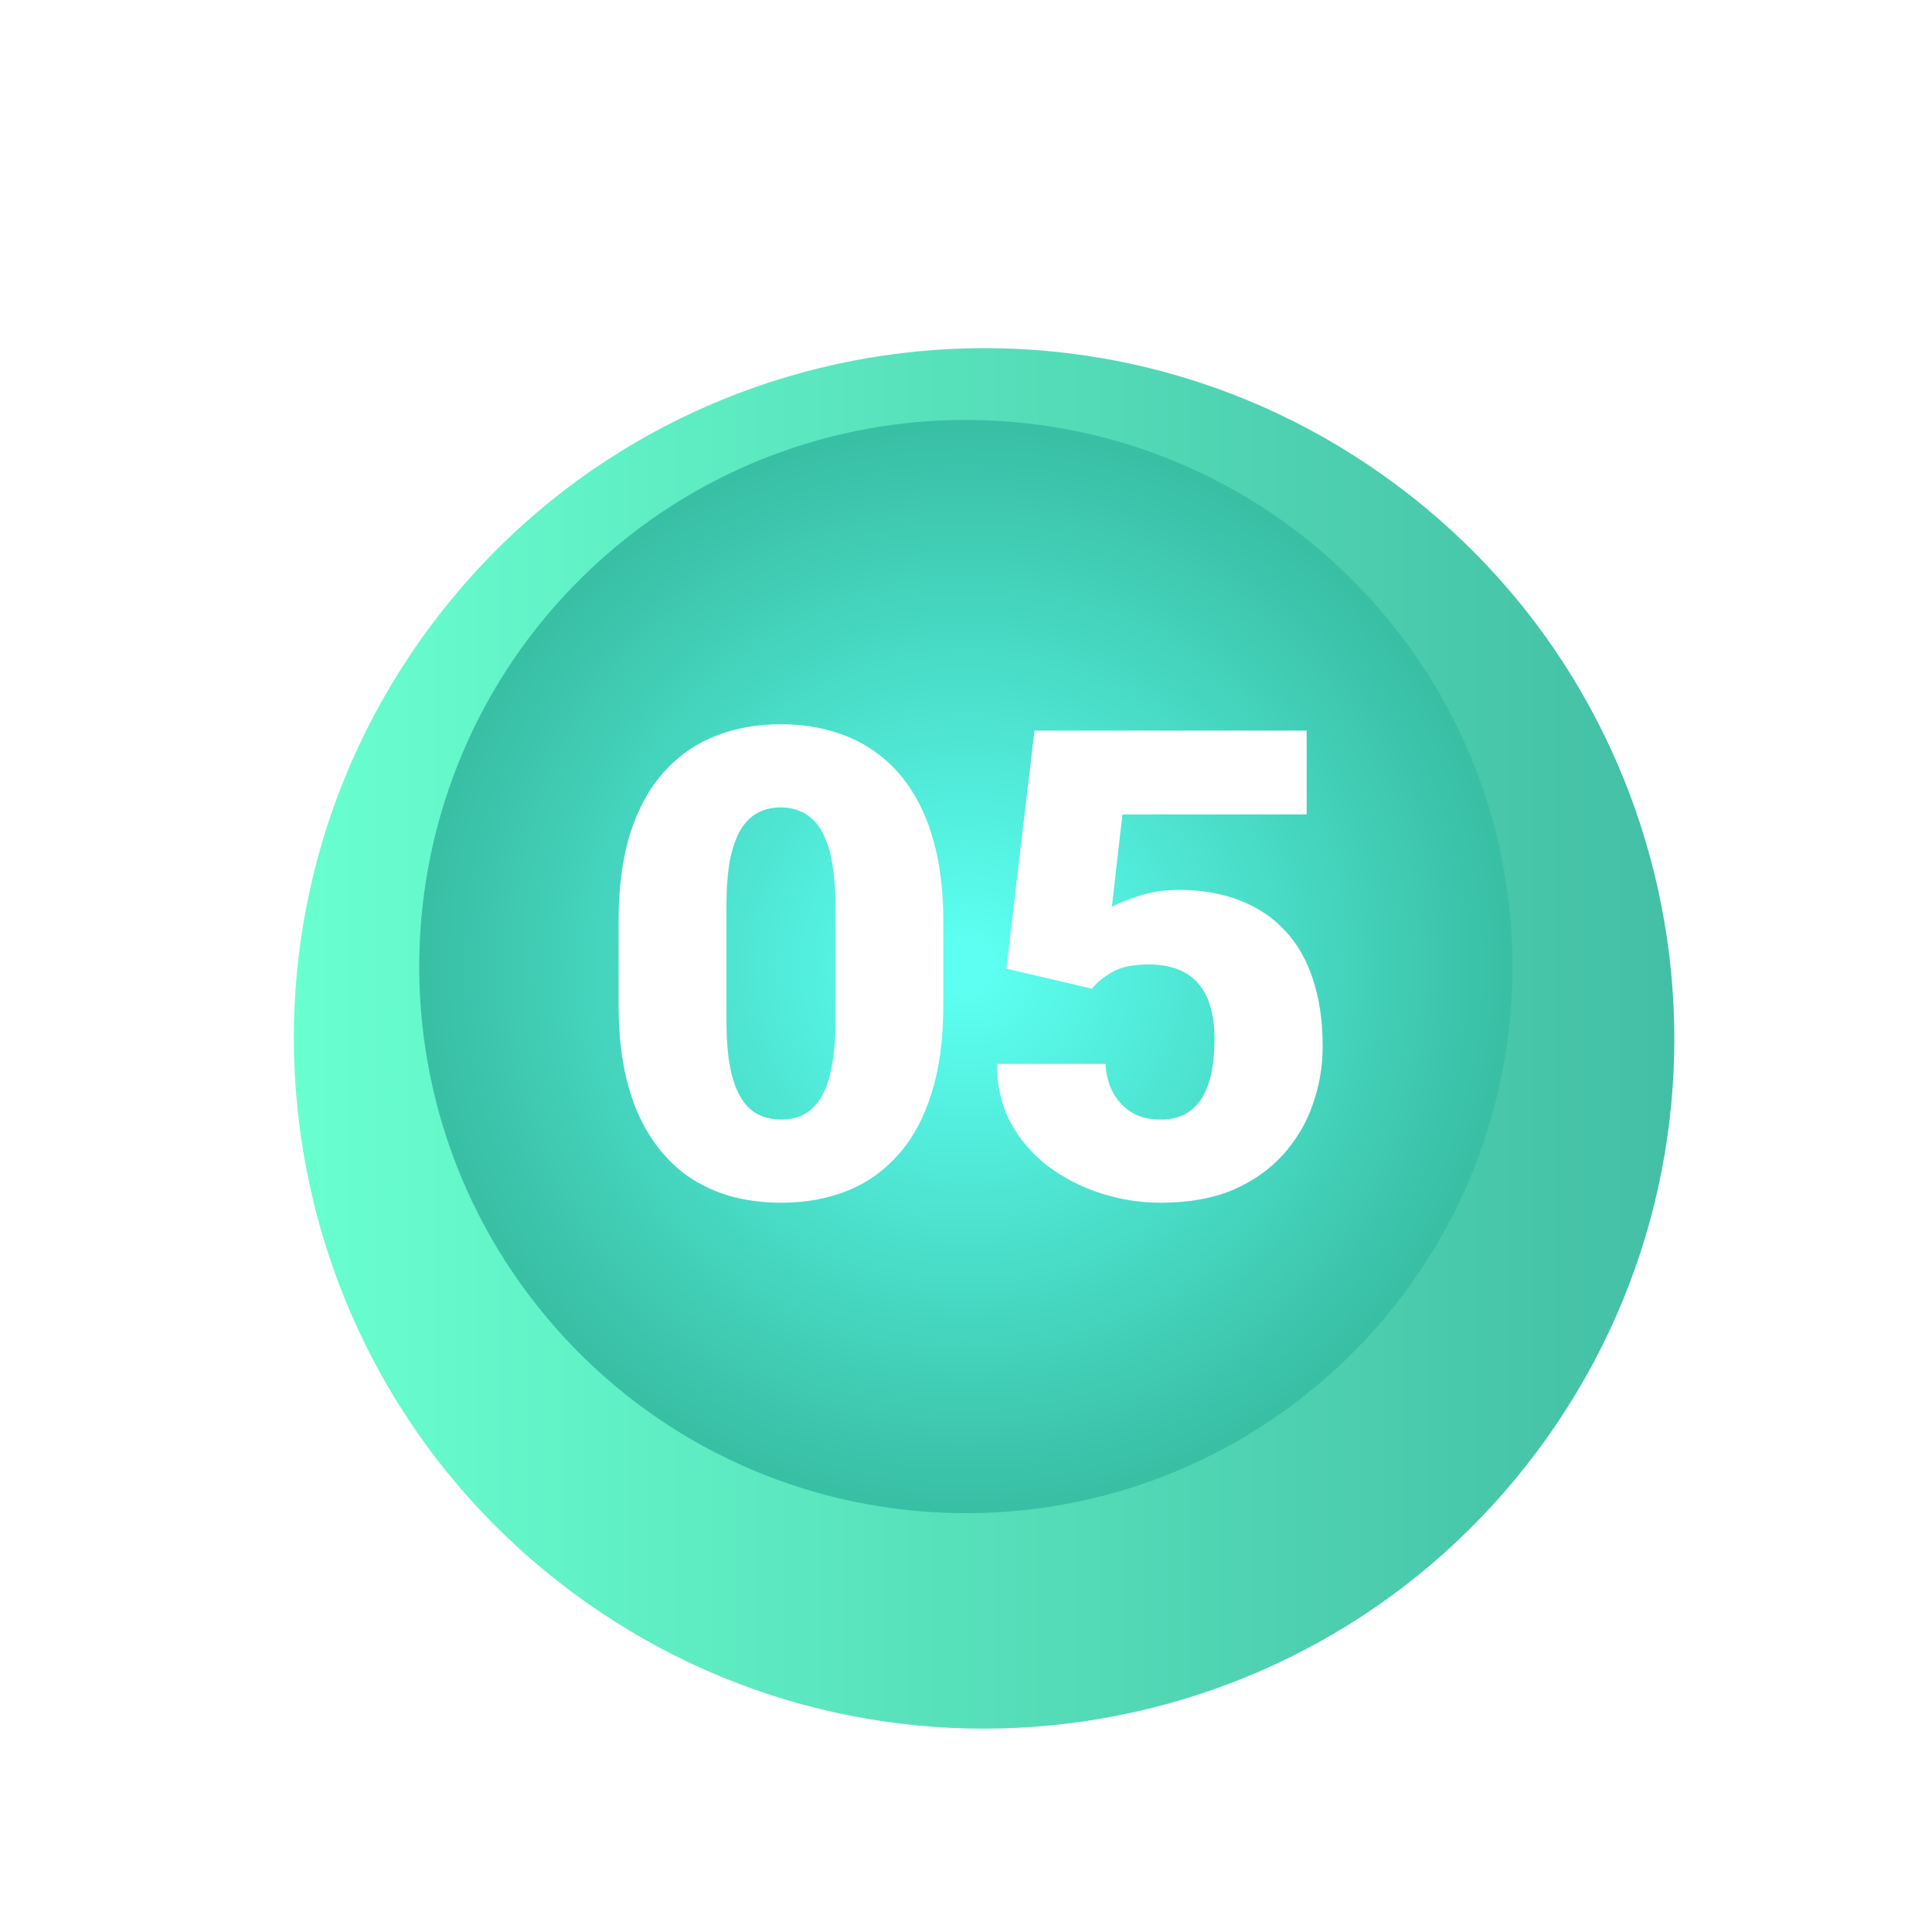
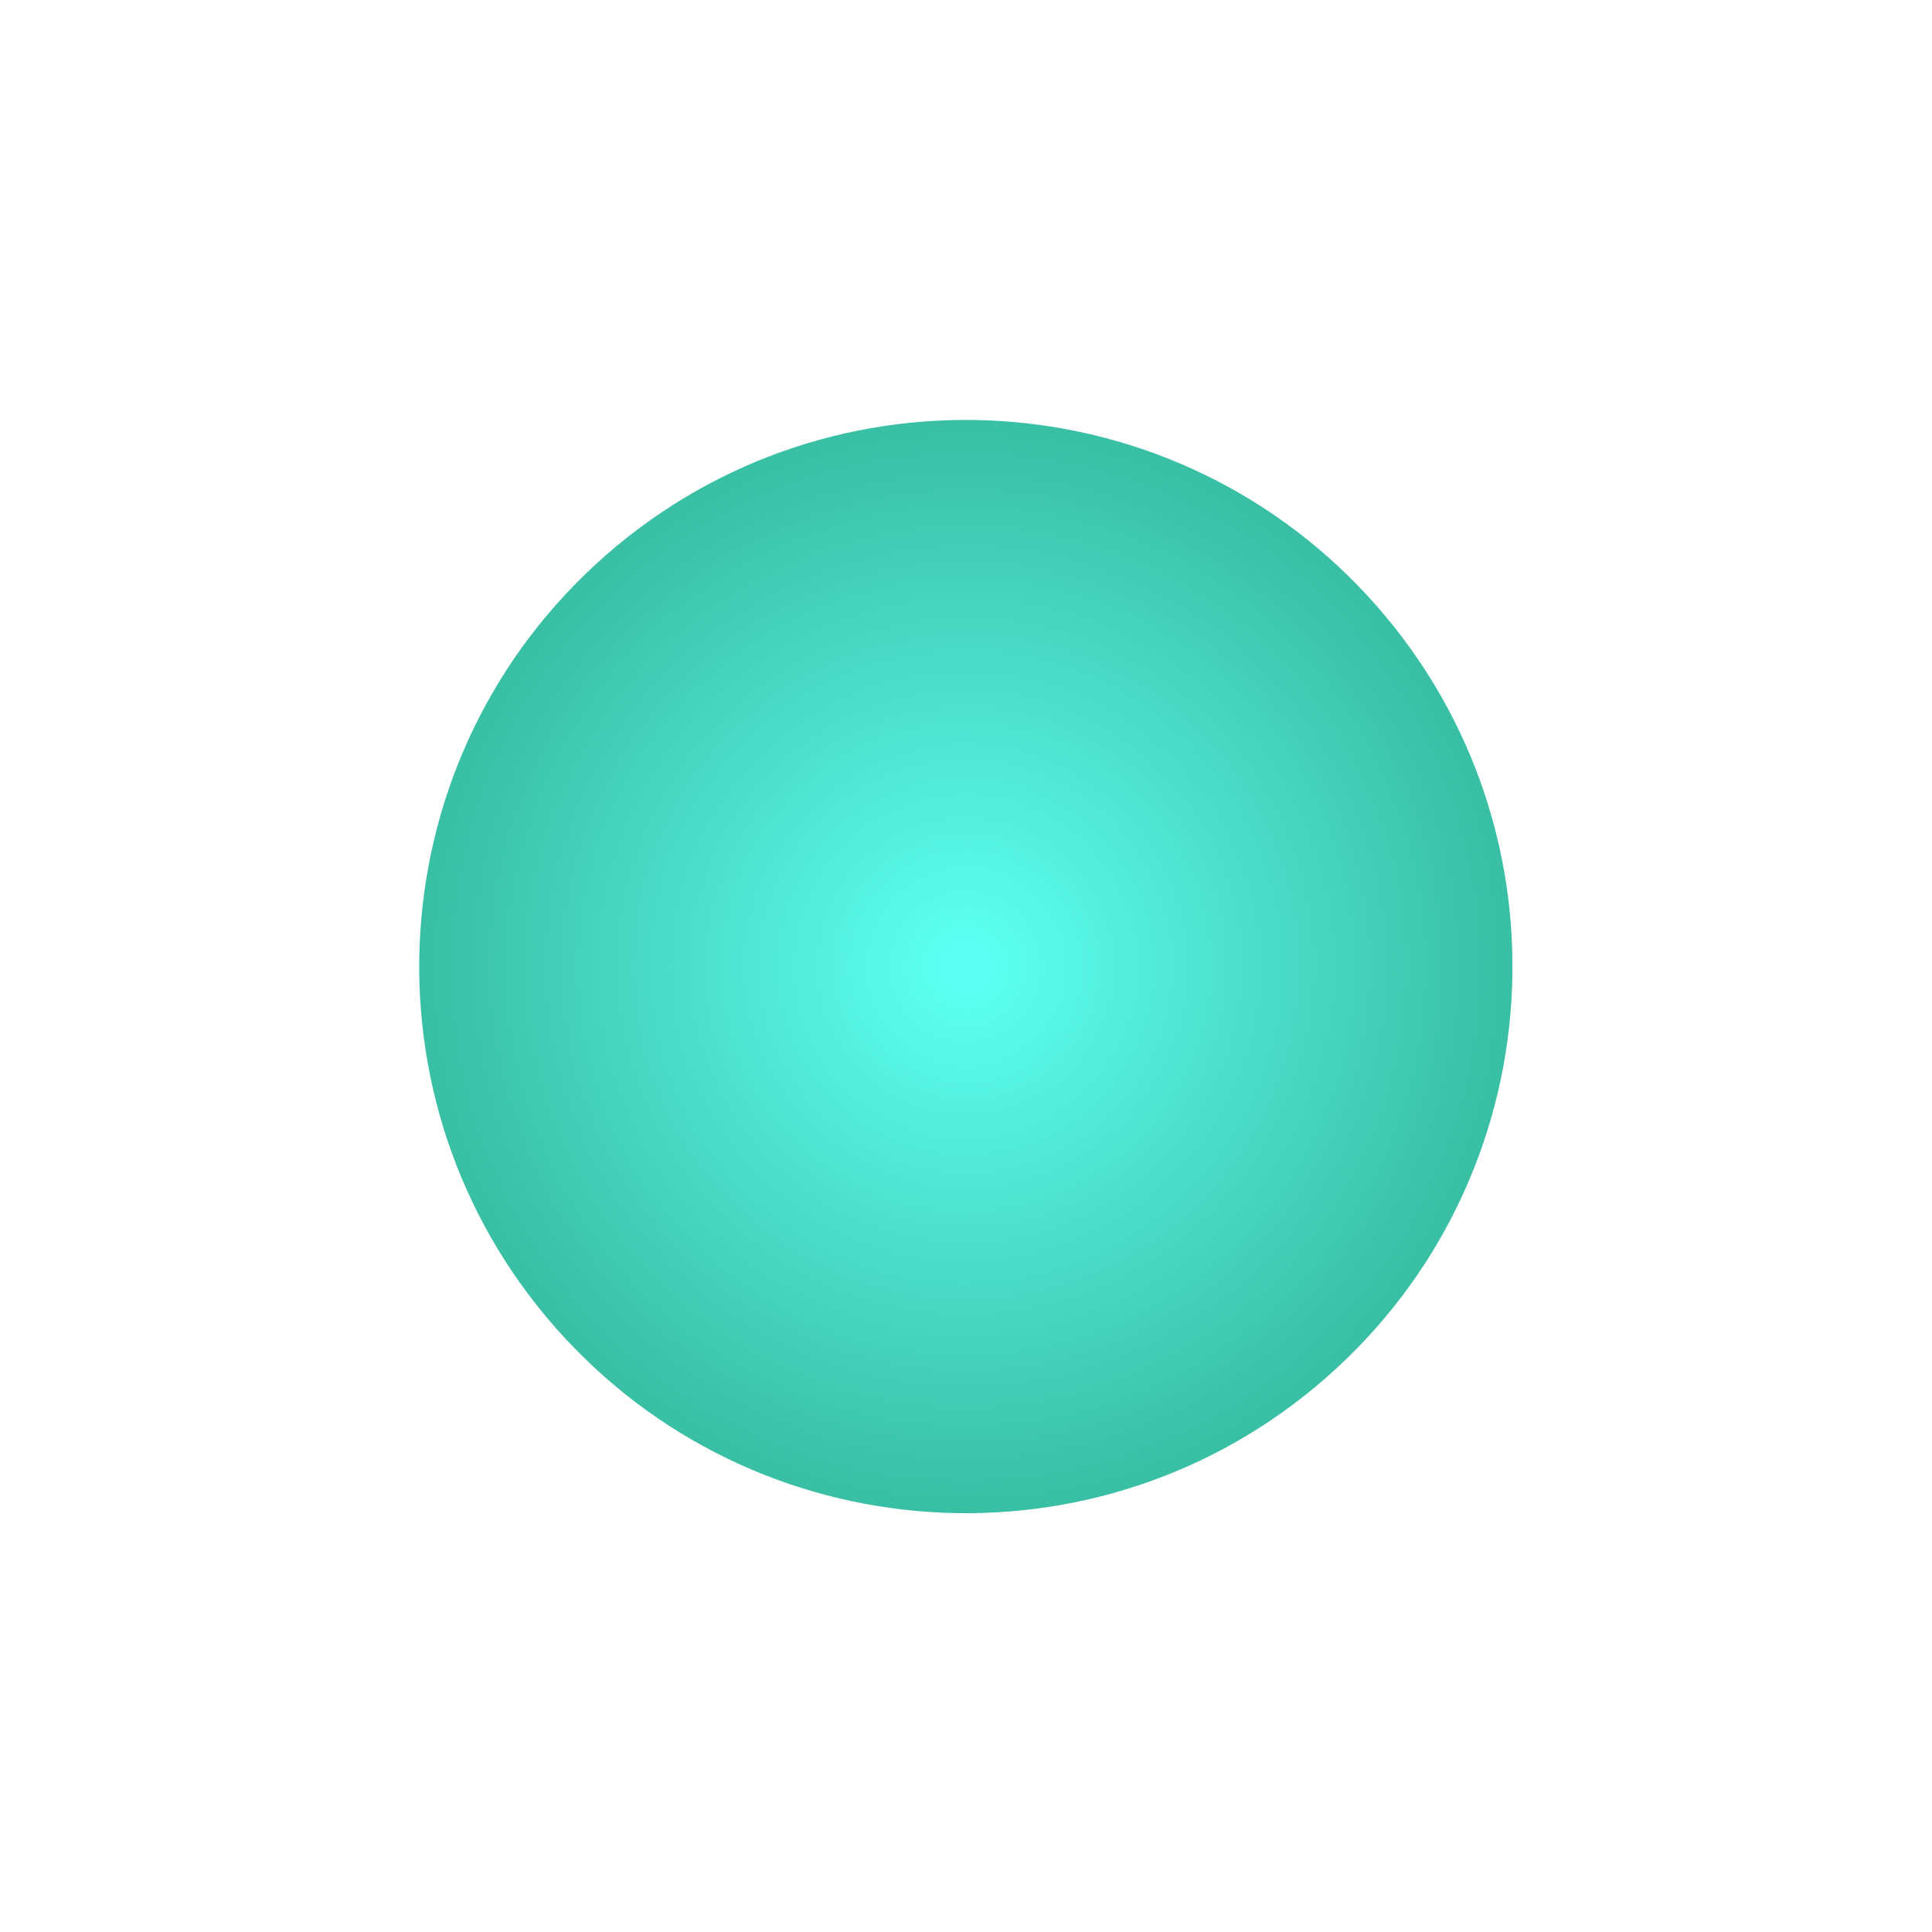
<svg xmlns="http://www.w3.org/2000/svg" width="83" height="83" viewBox="0 0 83 83" fill="none">
  <g filter="url(#filter0_d_750_6292)">
-     <path d="M65.259 59.241C75.057 46.12 72.363 27.54 59.241 17.741C46.12 7.943 27.54 10.637 17.741 23.759C7.943 36.88 10.637 55.46 23.759 65.259C36.88 75.057 55.46 72.363 65.259 59.241Z" fill="url(#paint0_linear_750_6292)" />
-   </g>
+     </g>
  <path d="M57.413 58.788C66.948 49.996 67.549 35.139 58.757 25.604C49.965 16.07 35.109 15.468 25.574 24.26C16.039 33.052 15.438 47.909 24.23 57.444C33.022 66.978 47.878 67.58 57.413 58.788Z" fill="url(#paint1_radial_750_6292)" />
-   <path d="M40.525 39.564V43.219C40.525 44.657 40.355 45.908 40.016 46.971C39.687 48.033 39.21 48.913 38.587 49.609C37.973 50.305 37.24 50.823 36.389 51.162C35.537 51.501 34.598 51.67 33.572 51.67C32.747 51.67 31.977 51.565 31.263 51.354C30.548 51.134 29.903 50.804 29.325 50.365C28.758 49.916 28.267 49.357 27.855 48.688C27.443 48.02 27.127 47.232 26.907 46.325C26.687 45.409 26.577 44.373 26.577 43.219V39.564C26.577 38.117 26.742 36.866 27.072 35.813C27.411 34.75 27.892 33.87 28.515 33.174C29.138 32.478 29.875 31.96 30.727 31.622C31.579 31.282 32.518 31.113 33.544 31.113C34.368 31.113 35.133 31.223 35.839 31.443C36.553 31.654 37.199 31.983 37.776 32.432C38.354 32.872 38.844 33.426 39.247 34.095C39.659 34.764 39.975 35.556 40.195 36.472C40.415 37.379 40.525 38.41 40.525 39.564ZM35.894 43.783V38.973C35.894 38.332 35.857 37.773 35.784 37.297C35.72 36.82 35.619 36.417 35.482 36.087C35.353 35.758 35.193 35.492 35.001 35.29C34.808 35.08 34.588 34.929 34.341 34.837C34.103 34.736 33.837 34.686 33.544 34.686C33.178 34.686 32.848 34.764 32.555 34.919C32.271 35.066 32.028 35.304 31.826 35.634C31.625 35.964 31.469 36.404 31.359 36.953C31.258 37.503 31.208 38.176 31.208 38.973V43.783C31.208 44.433 31.24 45.001 31.304 45.487C31.378 45.963 31.478 46.371 31.607 46.71C31.744 47.039 31.909 47.31 32.101 47.52C32.294 47.722 32.513 47.868 32.761 47.96C33.008 48.052 33.278 48.097 33.572 48.097C33.929 48.097 34.249 48.024 34.533 47.878C34.817 47.731 35.06 47.493 35.262 47.163C35.472 46.824 35.628 46.38 35.729 45.83C35.839 45.271 35.894 44.589 35.894 43.783ZM46.914 42.477L43.232 41.611L44.441 31.388H56.135V34.988H48.22L47.766 38.959C47.986 38.831 48.357 38.68 48.88 38.506C49.411 38.323 49.997 38.231 50.638 38.231C51.628 38.231 52.503 38.382 53.263 38.685C54.032 38.978 54.683 39.413 55.214 39.99C55.746 40.558 56.144 41.259 56.41 42.092C56.685 42.926 56.822 43.879 56.822 44.951C56.822 45.812 56.68 46.645 56.396 47.452C56.121 48.249 55.695 48.968 55.118 49.609C54.55 50.241 53.831 50.745 52.961 51.121C52.09 51.487 51.06 51.67 49.869 51.67C48.98 51.67 48.115 51.533 47.272 51.258C46.429 50.983 45.669 50.589 44.991 50.076C44.322 49.554 43.791 48.926 43.397 48.194C43.012 47.452 42.824 46.623 42.833 45.706H47.492C47.519 46.192 47.634 46.613 47.835 46.971C48.037 47.328 48.307 47.607 48.646 47.809C48.994 48.001 49.392 48.097 49.841 48.097C50.299 48.097 50.68 48.006 50.982 47.823C51.284 47.639 51.522 47.388 51.697 47.067C51.871 46.746 51.994 46.38 52.068 45.968C52.141 45.546 52.177 45.102 52.177 44.635C52.177 44.14 52.123 43.696 52.013 43.302C51.912 42.908 51.747 42.573 51.518 42.299C51.289 42.015 50.991 41.799 50.625 41.653C50.267 41.506 49.837 41.433 49.333 41.433C48.664 41.433 48.138 41.547 47.753 41.776C47.368 42.005 47.089 42.239 46.914 42.477Z" fill="white" />
  <defs>
    <filter id="filter0_d_750_6292" x="6.404" y="8.737" width="71.747" height="71.747" filterUnits="userSpaceOnUse" color-interpolation-filters="sRGB">
      <feFlood flood-opacity="0" result="BackgroundImageFix" />
      <feColorMatrix in="SourceAlpha" type="matrix" values="0 0 0 0 0 0 0 0 0 0 0 0 0 0 0 0 0 0 127 0" result="hardAlpha" />
      <feOffset dx="0.777" dy="3.11" />
      <feGaussianBlur stdDeviation="3.11" />
      <feColorMatrix type="matrix" values="0 0 0 0 0.369 0 0 0 0 0.369 0 0 0 0 0.369 0 0 0 0.48 0" />
      <feBlend mode="normal" in2="BackgroundImageFix" result="effect1_dropShadow_750_6292" />
      <feBlend mode="normal" in="SourceGraphic" in2="effect1_dropShadow_750_6292" result="shape" />
    </filter>
    <linearGradient id="paint0_linear_750_6292" x1="11.836" y1="41.518" x2="71.128" y2="41.518" gradientUnits="userSpaceOnUse">
      <stop stop-color="#69FFCF" />
      <stop offset="1" stop-color="#43BFA5" />
    </linearGradient>
    <radialGradient id="paint1_radial_750_6292" cx="0" cy="0" r="1" gradientUnits="userSpaceOnUse" gradientTransform="translate(41.495 41.522) scale(23.483)">
      <stop offset="0.05" stop-color="#5CFFF1" />
      <stop offset="0.99" stop-color="#39BFA4" />
    </radialGradient>
  </defs>
</svg>